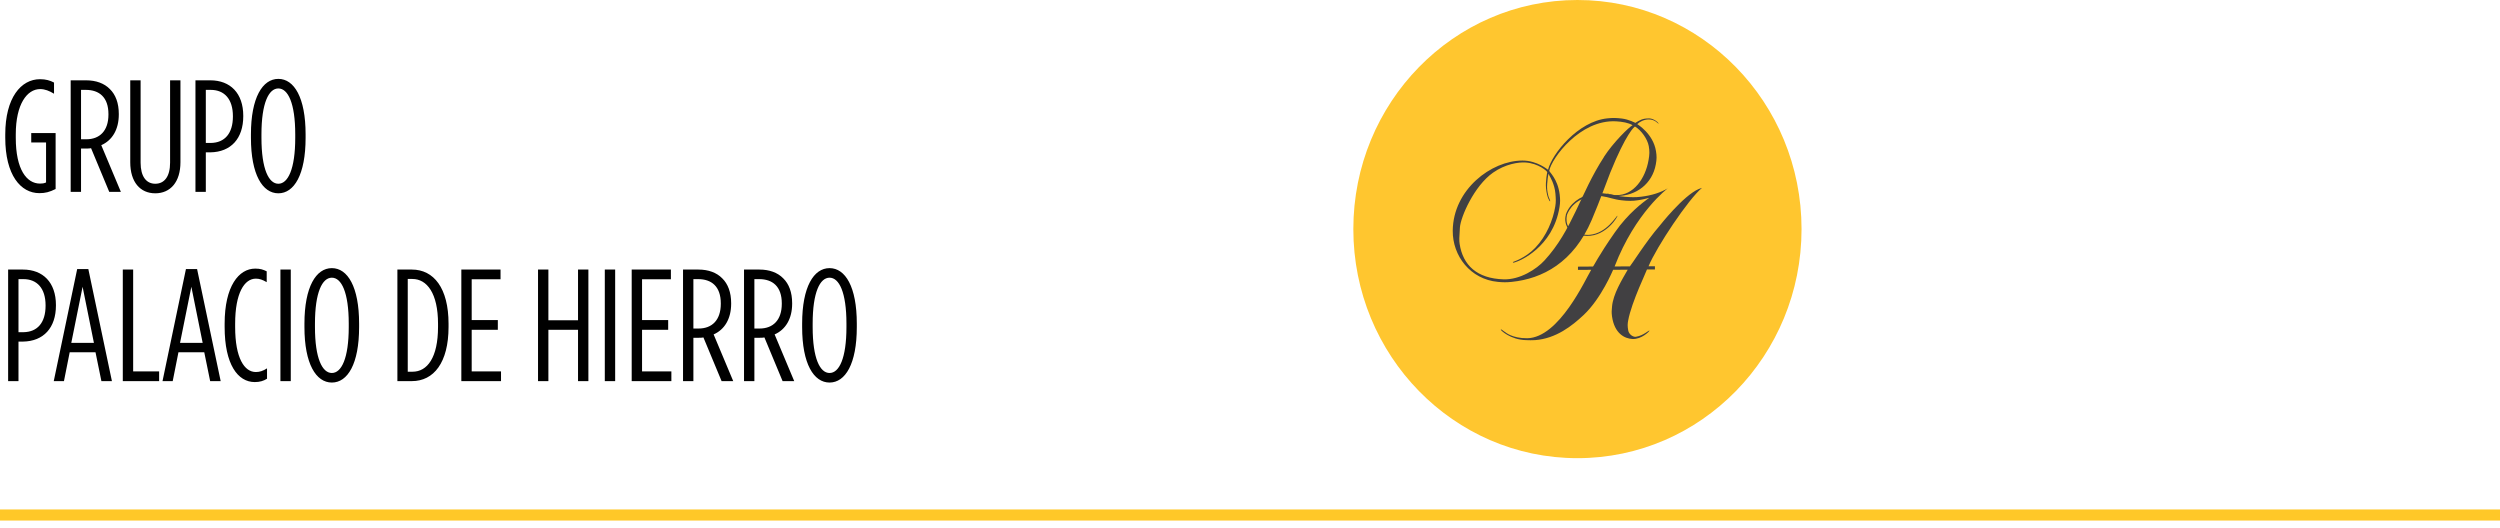
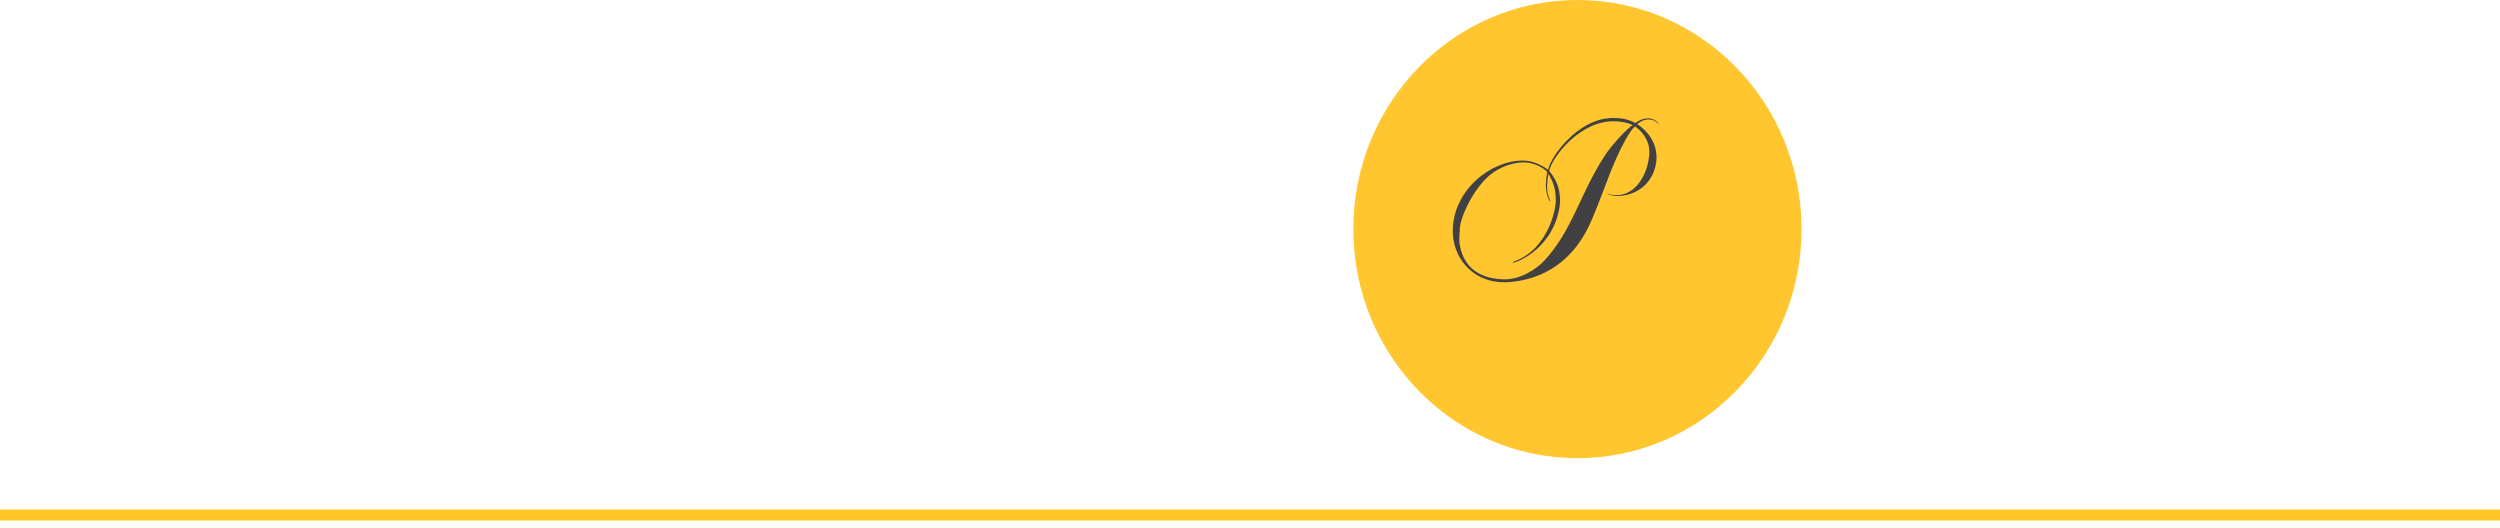
<svg xmlns="http://www.w3.org/2000/svg" width="251" height="53" viewBox="0 0 251 53" fill="none">
  <rect y="51.15" width="251" height="1.113" fill="#FFC828" />
-   <path d="M3.952 19.392C2.08 19.392 0.528 17.584 0.528 13.824V13.504C0.528 9.808 2.112 7.952 4.016 7.952C4.608 7.952 5.024 8.08 5.424 8.288V9.408C4.944 9.12 4.512 8.944 4.032 8.944C2.72 8.944 1.584 10.448 1.584 13.488V13.84C1.584 17.04 2.688 18.432 4.016 18.432C4.256 18.432 4.4 18.416 4.624 18.32V14.304H3.136V13.36H5.584V18.976C4.976 19.28 4.56 19.392 3.952 19.392ZM7.096 19.264V8.064H8.648C9.64 8.064 10.472 8.368 11.032 8.944C11.608 9.504 11.928 10.352 11.928 11.44V11.488C11.928 13.024 11.256 14.096 10.168 14.576L12.136 19.264H10.968L9.144 14.88C9 14.912 8.84 14.912 8.68 14.912H8.136V19.264H7.096ZM8.136 13.984H8.664C10.008 13.984 10.888 13.136 10.888 11.504V11.456C10.888 9.76 9.96 9.024 8.616 9.024H8.136V13.984ZM15.589 19.408C14.069 19.408 13.077 18.272 13.077 16.288V8.064H14.117V16.336C14.117 17.728 14.693 18.448 15.589 18.448C16.501 18.448 17.077 17.728 17.077 16.336V8.064H18.117V16.288C18.117 18.272 17.109 19.408 15.589 19.408ZM19.624 19.264V8.064H21.112C23.128 8.064 24.424 9.36 24.424 11.632V11.664C24.424 13.904 23.192 15.264 21.112 15.296H20.664V19.264H19.624ZM20.664 14.352H21.16C22.568 14.336 23.384 13.392 23.384 11.696V11.664C23.384 9.936 22.52 9.024 21.16 9.024H20.664V14.352ZM27.946 19.408C26.362 19.408 25.194 17.536 25.194 13.84V13.488C25.194 9.792 26.362 7.92 27.946 7.92C29.53 7.92 30.682 9.792 30.682 13.488V13.84C30.682 17.536 29.53 19.408 27.946 19.408ZM27.946 18.448C28.906 18.448 29.642 16.992 29.642 13.84V13.488C29.642 10.336 28.906 8.88 27.946 8.88C26.986 8.88 26.25 10.336 26.25 13.488V13.84C26.25 16.992 26.986 18.448 27.946 18.448ZM0.816 38.264V27.064H2.304C4.32 27.064 5.616 28.36 5.616 30.632V30.664C5.616 32.904 4.384 34.264 2.304 34.296H1.856V38.264H0.816ZM1.856 33.352H2.352C3.76 33.336 4.576 32.392 4.576 30.696V30.664C4.576 28.936 3.712 28.024 2.352 28.024H1.856V33.352ZM5.397 38.264L7.749 27.016H8.869L11.237 38.264H10.181L9.589 35.368H6.997L6.421 38.264H5.397ZM7.157 34.424H9.429L8.293 28.792L7.157 34.424ZM12.329 38.264V27.064H13.369V37.288H15.977V38.264H12.329ZM16.316 38.264L18.668 27.016H19.788L22.156 38.264H21.1L20.508 35.368H17.916L17.34 38.264H16.316ZM18.076 34.424H20.348L19.212 28.792L18.076 34.424ZM25.577 38.36C23.881 38.36 22.553 36.6 22.553 32.824V32.504C22.553 28.728 23.977 26.968 25.625 26.968C26.137 26.968 26.409 27.064 26.777 27.24V28.328C26.361 28.088 26.057 27.976 25.689 27.976C24.537 27.976 23.609 29.416 23.609 32.504V32.824C23.609 35.96 24.537 37.352 25.689 37.352C26.073 37.352 26.409 37.24 26.809 36.984V38.024C26.457 38.248 26.073 38.36 25.577 38.36ZM28.154 38.264V27.064H29.194V38.264H28.154ZM33.318 38.408C31.734 38.408 30.566 36.536 30.566 32.84V32.488C30.566 28.792 31.734 26.92 33.318 26.92C34.902 26.92 36.054 28.792 36.054 32.488V32.84C36.054 36.536 34.902 38.408 33.318 38.408ZM33.318 37.448C34.278 37.448 35.014 35.992 35.014 32.84V32.488C35.014 29.336 34.278 27.88 33.318 27.88C32.358 27.88 31.622 29.336 31.622 32.488V32.84C31.622 35.992 32.358 37.448 33.318 37.448ZM39.898 38.264V27.064H41.354C43.546 27.064 45.034 28.92 45.034 32.504V32.824C45.034 36.408 43.546 38.264 41.354 38.264H39.898ZM41.402 28.008H40.938V37.32H41.418C42.906 37.32 43.978 35.896 43.978 32.824V32.504C43.978 29.432 42.858 28.008 41.402 28.008ZM46.318 38.264V27.064H50.254V28.04H47.358V32.136H49.982V33.112H47.358V37.288H50.302V38.264H46.318ZM54.018 38.264V27.064H55.058V32.152H58.034V27.064H59.074V38.264H58.034V33.112H55.058V38.264H54.018ZM60.722 38.264V27.064H61.762V38.264H60.722ZM63.422 38.264V27.064H67.358V28.04H64.462V32.136H67.085V33.112H64.462V37.288H67.406V38.264H63.422ZM68.576 38.264V27.064H70.128C71.12 27.064 71.952 27.368 72.512 27.944C73.088 28.504 73.408 29.352 73.408 30.44V30.488C73.408 32.024 72.736 33.096 71.648 33.576L73.616 38.264H72.448L70.624 33.88C70.48 33.912 70.32 33.912 70.16 33.912H69.616V38.264H68.576ZM69.616 32.984H70.144C71.488 32.984 72.368 32.136 72.368 30.504V30.456C72.368 28.76 71.44 28.024 70.096 28.024H69.616V32.984ZM74.7 38.264V27.064H76.252C77.244 27.064 78.076 27.368 78.636 27.944C79.212 28.504 79.532 29.352 79.532 30.44V30.488C79.532 32.024 78.86 33.096 77.772 33.576L79.74 38.264H78.572L76.748 33.88C76.604 33.912 76.444 33.912 76.284 33.912H75.74V38.264H74.7ZM75.74 32.984H76.268C77.612 32.984 78.492 32.136 78.492 30.504V30.456C78.492 28.76 77.564 28.024 76.22 28.024H75.74V32.984ZM83.287 38.408C81.703 38.408 80.535 36.536 80.535 32.84V32.488C80.535 28.792 81.703 26.92 83.287 26.92C84.871 26.92 86.023 28.792 86.023 32.488V32.84C86.023 36.536 84.871 38.408 83.287 38.408ZM83.287 37.448C84.247 37.448 84.983 35.992 84.983 32.84V32.488C84.983 29.336 84.247 27.88 83.287 27.88C82.327 27.88 81.591 29.336 81.591 32.488V32.84C81.591 35.992 82.327 37.448 83.287 37.448Z" fill="black" />
  <g clip-path="url(#clip0_23_183)">
    <path d="M180.875 23C180.875 35.701 170.8 46 158.375 46C145.95 46 135.875 35.701 135.875 23C135.875 10.299 145.95 0 158.375 0C170.8 0 180.875 10.299 180.875 23Z" fill="#FFC62F" />
    <path d="M165.572 11.889C164.9 11.878 164.63 12.068 164.185 12.338C164.185 12.338 163.545 11.987 162.831 11.9C162.264 11.835 161.936 11.824 161.37 11.884C158.449 12.181 155.83 15.421 155.422 17.044C155.422 17.055 154.348 16.119 152.861 16.119C149.713 16.119 145.903 19.04 145.855 23.151C145.829 25.694 147.622 28.041 150.385 28.301C150.919 28.349 151.226 28.355 151.776 28.301C154.867 27.987 157.989 26.348 159.804 22.091C160.624 20.171 161.37 18.083 161.661 17.352C163.249 13.415 164.111 12.679 164.159 12.706C164.783 13.085 165.402 13.945 165.535 14.664C165.63 15.194 165.609 15.519 165.519 16.049C165.207 17.915 164.005 19.63 162.27 19.587C161.502 19.57 161.391 19.354 161.375 19.446C161.375 19.457 161.878 19.684 162.354 19.678C164.28 19.668 165.889 18.456 166.244 16.503C166.339 15.989 166.344 15.681 166.26 15.167C165.969 13.388 164.37 12.473 164.381 12.463C164.63 12.214 165.074 11.997 165.513 11.992C166.196 11.981 166.482 12.452 166.514 12.419C166.566 12.36 166.08 11.895 165.566 11.884M161.037 15.762C158.608 19.505 157.904 23.065 155.062 26.153C154.258 27.03 152.618 28.09 150.972 28.047C148.273 27.965 146.876 26.619 146.548 24.493C146.495 24.157 146.506 23.833 146.575 22.843C146.649 21.777 147.998 18.678 149.898 17.336C151.152 16.455 152.48 16.271 153.152 16.314C154.47 16.395 155.348 17.201 155.343 17.288C155.343 17.288 155.152 18.202 155.221 18.905C155.311 19.835 155.581 20.225 155.623 20.209C155.692 20.187 155.512 19.89 155.459 19.684C155.343 19.213 155.301 18.91 155.338 18.451C155.364 18.077 155.417 17.666 155.465 17.439L155.613 17.726C155.613 17.726 156.089 18.494 156.163 19.435C156.205 19.944 156.232 20.241 156.147 20.744C155.925 22.08 155.269 23.703 154.136 24.882C153.142 25.921 151.94 26.278 151.925 26.294C151.745 26.505 152.401 26.224 152.401 26.224C152.406 26.224 155.914 24.915 156.576 20.787C156.65 20.322 156.65 20.014 156.592 19.527C156.396 17.931 155.523 17.25 155.544 17.142C155.782 15.898 158.624 11.992 162.248 12.181C162.868 12.214 163.518 12.327 163.91 12.571C163.545 12.765 161.973 14.296 161.031 15.757" fill="#414042" />
-     <path d="M157.211 21.561C157.211 21.561 157.131 21.854 157.153 22.124C157.243 23.298 158.296 23.655 159.317 23.682C161.307 23.736 162.518 21.621 162.381 21.659C162.28 21.686 161.312 23.412 159.619 23.574C159.349 23.601 159.084 23.568 158.814 23.52C157.354 23.26 157.174 22.384 157.317 21.61C157.327 21.572 157.772 20.052 159.756 19.706C160.052 19.657 160.407 19.636 160.793 19.69C161.561 19.798 162.021 20.031 162.831 20.112C163.164 20.144 163.354 20.171 163.693 20.166C163.984 20.166 164.148 20.144 164.434 20.106C164.889 20.047 165.318 19.928 165.582 19.858C164.942 20.328 163.481 21.399 162.132 23.33C160.449 25.732 159.994 26.76 159.931 26.76L158.428 26.771V27.095L159.756 27.09C159.195 28.004 156.544 33.922 153.327 33.959C151.84 33.976 151.141 33.359 151.141 33.359C150.951 33.256 150.702 32.997 150.676 33.094C150.66 33.164 151.655 34.111 153.205 34.149C153.56 34.16 153.761 34.17 154.115 34.149C156.237 33.997 157.862 32.688 158.989 31.634C160.777 29.962 161.952 27.09 161.957 27.09L163.423 27.079C162.862 28.069 161.952 29.508 161.846 30.8C161.815 31.201 161.788 31.325 161.846 31.769C162.095 33.505 163.132 33.997 163.894 34.035C164.815 34.084 165.603 33.256 165.603 33.218C165.603 33.062 165.053 33.694 164.238 33.813C163.968 33.851 163.55 33.581 163.476 33.191C163.391 32.726 163.407 32.51 163.471 32.164C163.815 30.303 165.386 27.084 165.355 27.057C165.344 27.047 165.762 27.057 166.154 27.057V26.733H165.513C166.302 24.812 169.524 19.971 170.884 18.862C170.884 18.862 170.673 18.927 170.551 18.976C168.995 19.652 166.683 22.6 166.609 22.692C165.333 24.147 163.688 26.744 163.64 26.744L162.106 26.754C164.19 21.334 167.445 18.906 167.445 18.906C166.752 19.317 165.863 19.62 164.783 19.749C164.153 19.825 163.783 19.803 163.148 19.76C162.412 19.706 161.989 19.538 161.28 19.447C160.714 19.376 160.381 19.344 159.825 19.457C158.608 19.701 157.565 20.458 157.195 21.578" fill="#414042" />
  </g>
  <defs>
    <clipPath id="clip0_23_183">
      <rect width="45" height="46" fill="white" transform="translate(135.875)" />
    </clipPath>
  </defs>
</svg>